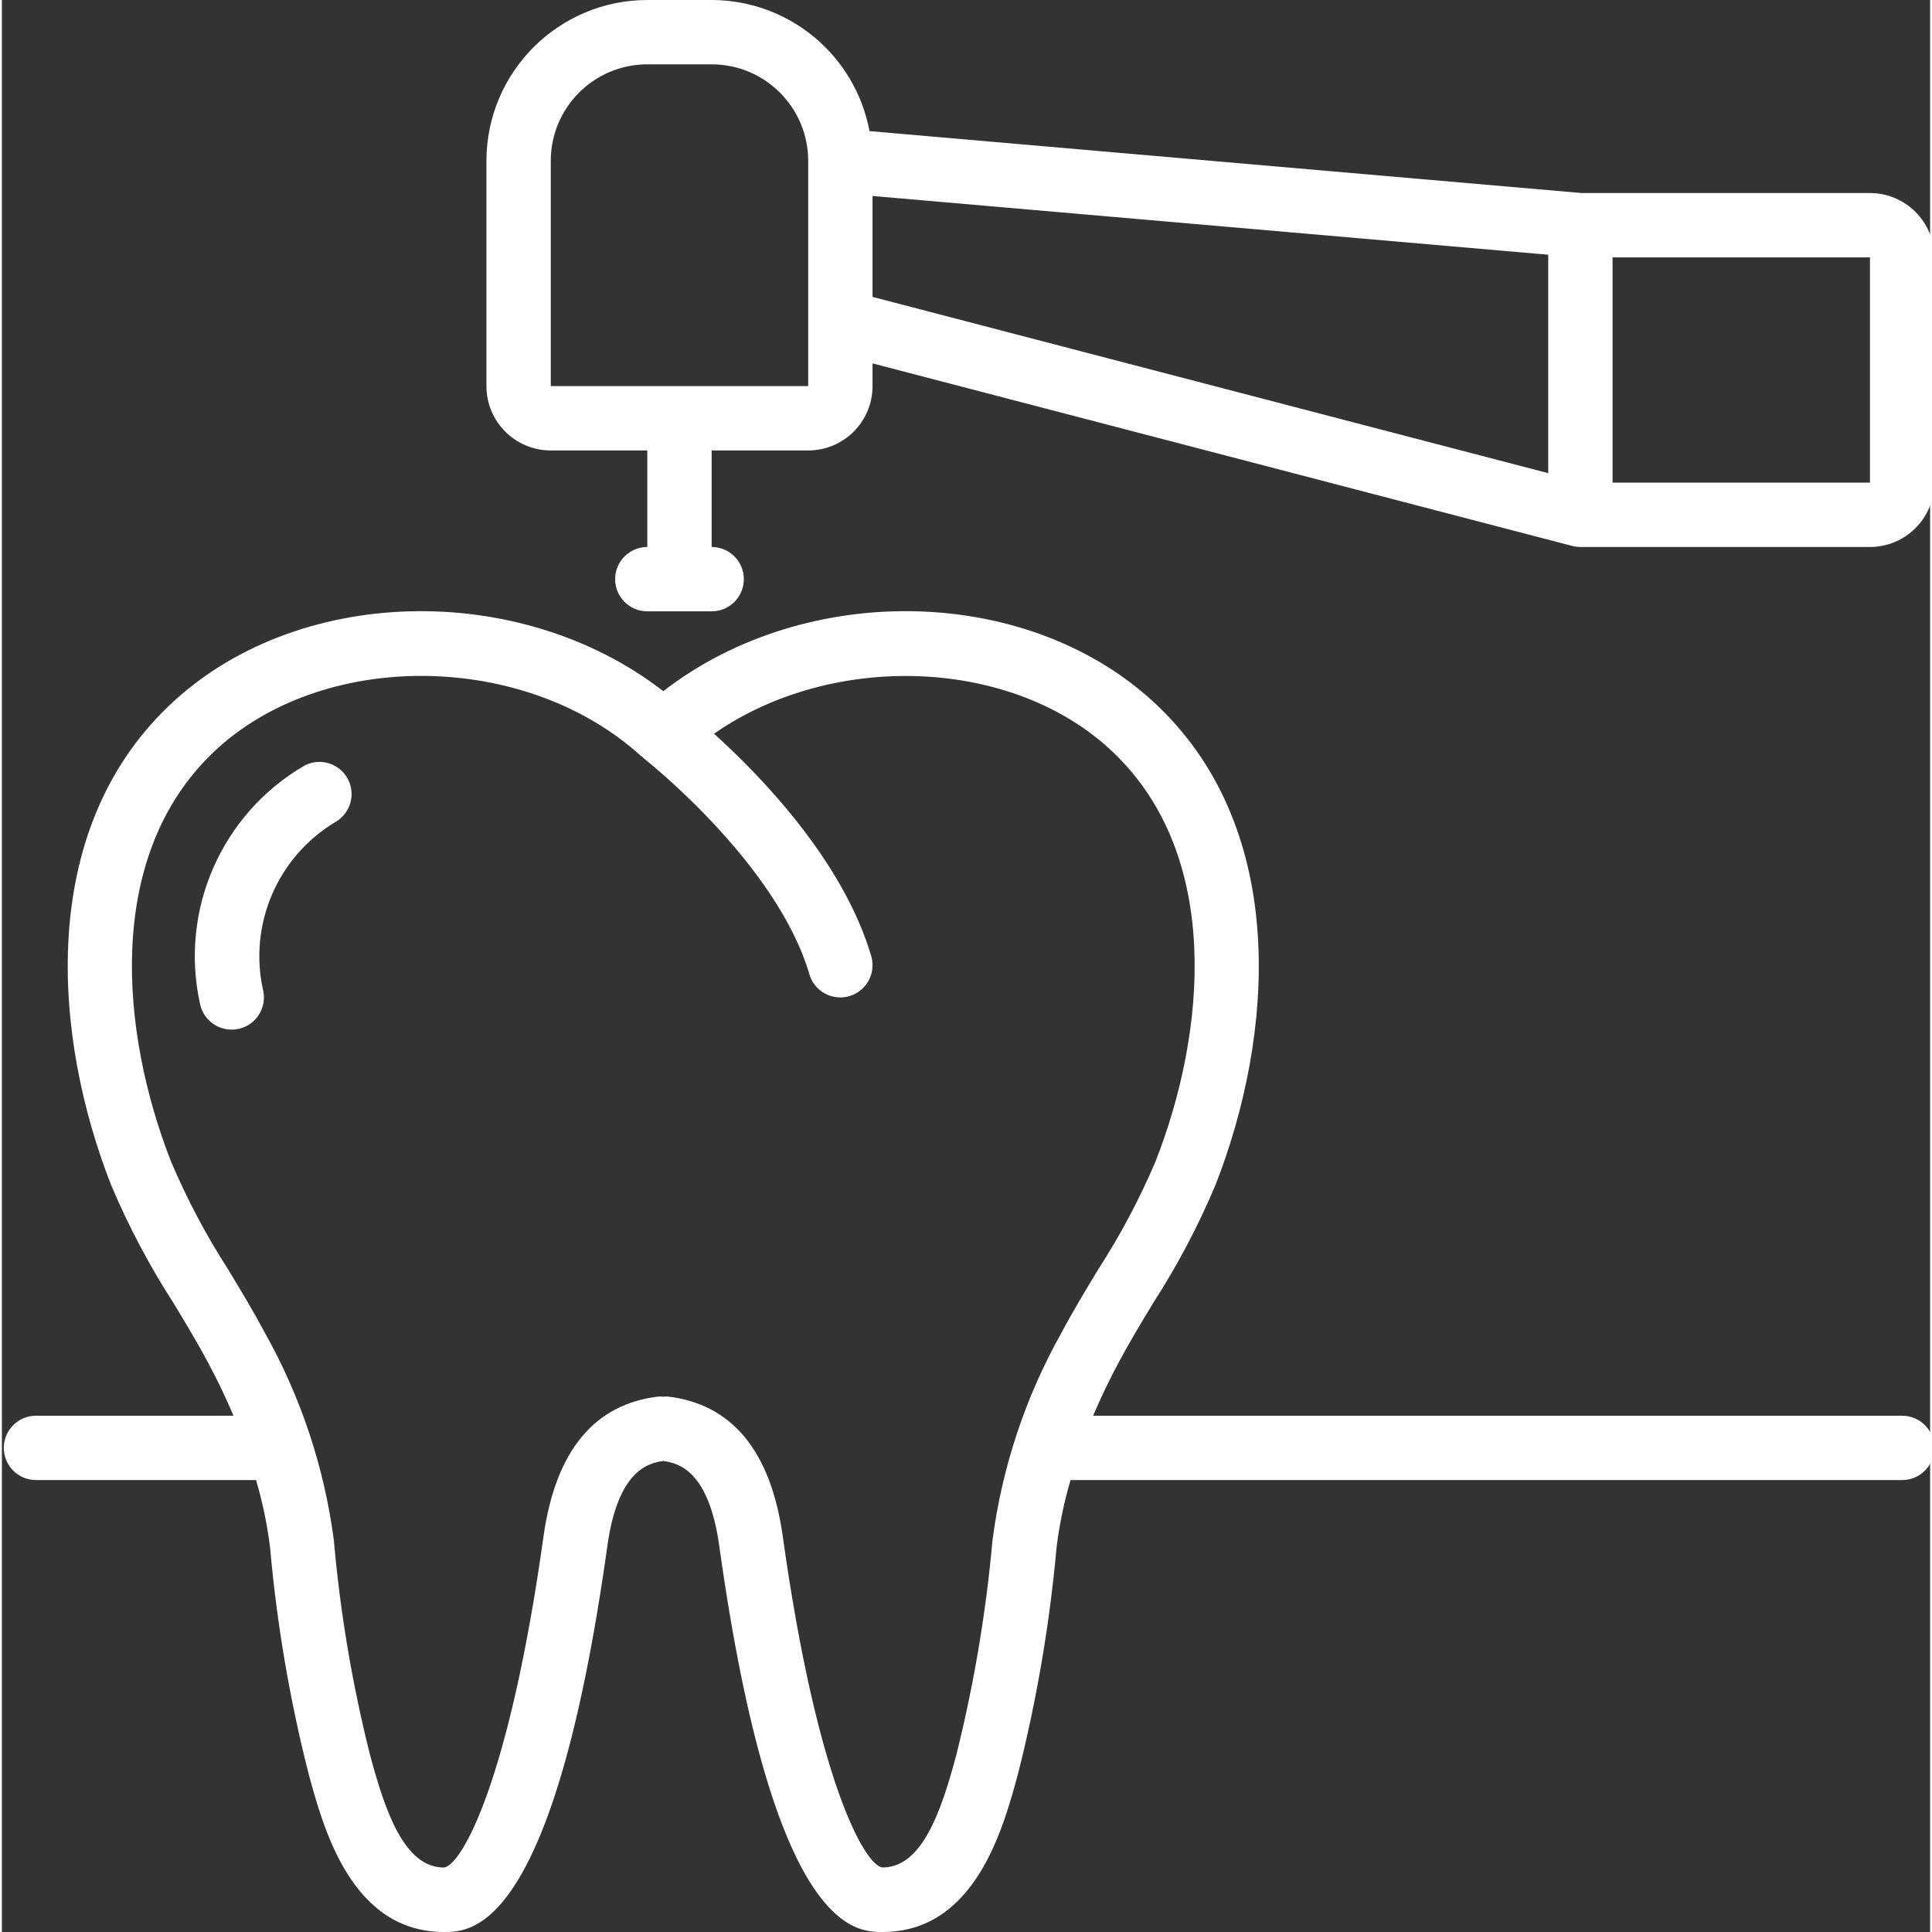
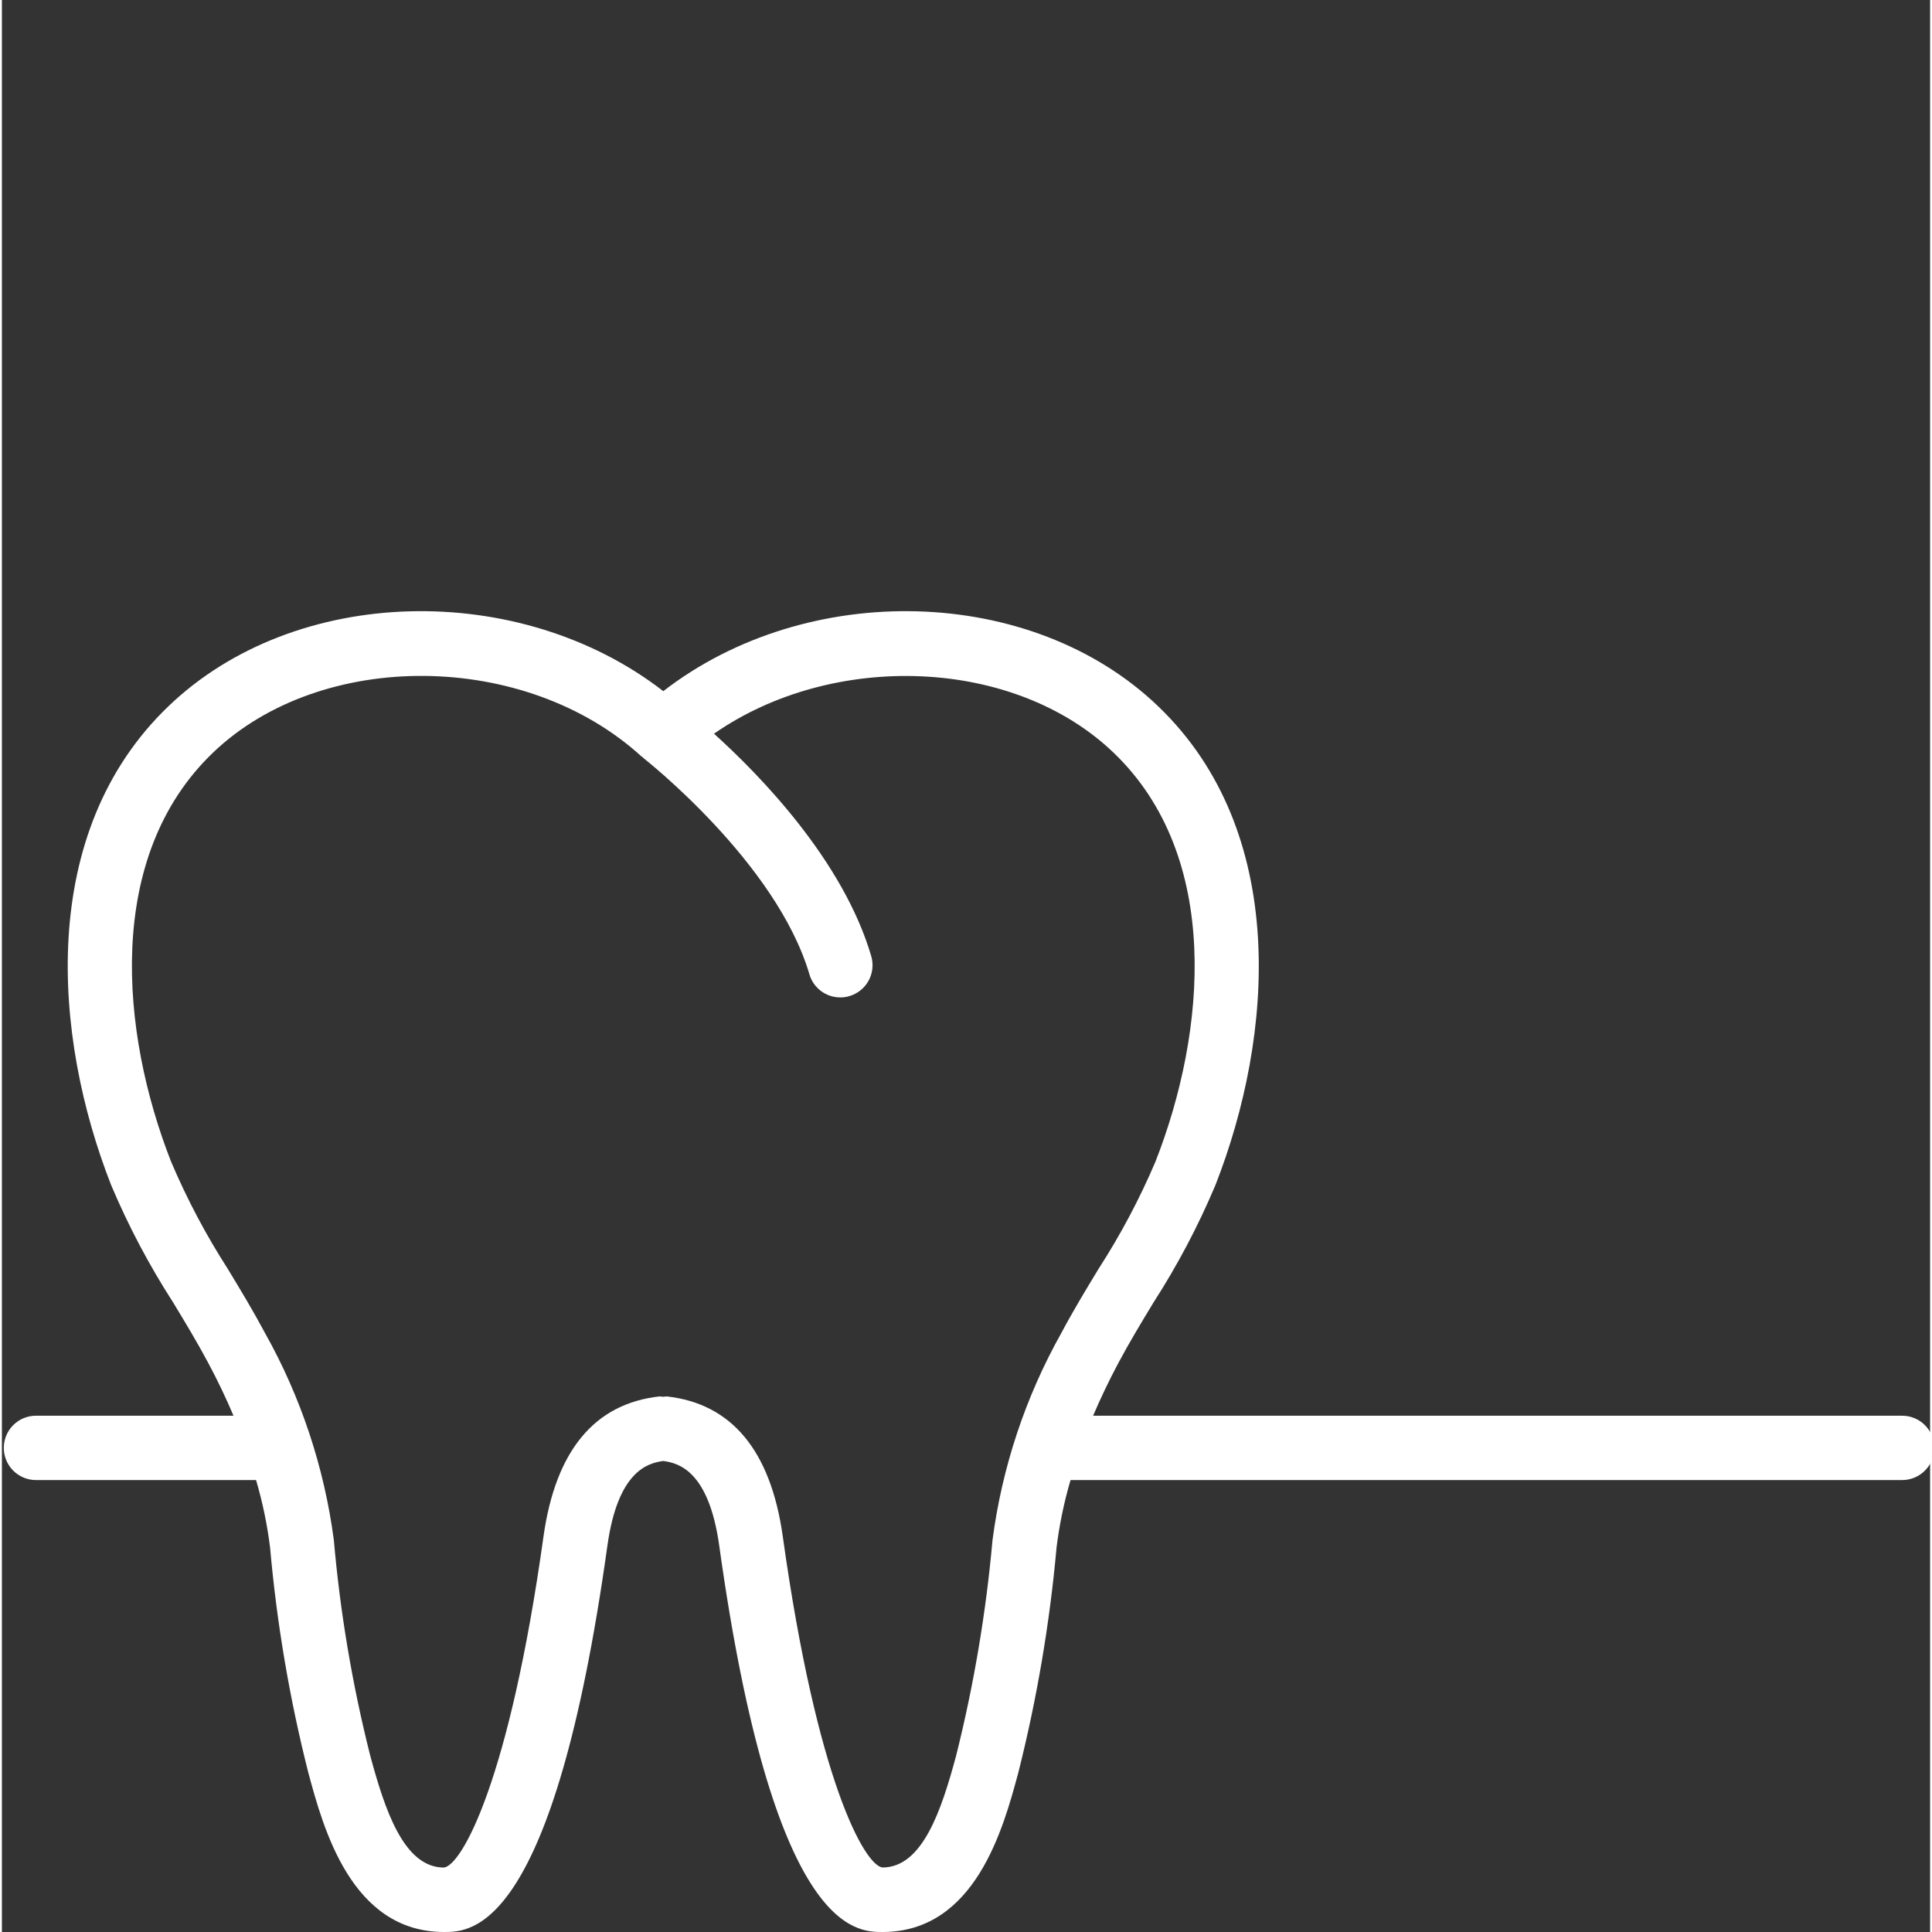
<svg xmlns="http://www.w3.org/2000/svg" version="1.1" width="512" height="512" x="0" y="0" viewBox="0 0 503 503.993" style="enable-background:new 0 0 512 512" xml:space="preserve" class="">
  <rect x="0" y="0" width="503" height="503.993" fill="#333333" stroke="none" />
  <g>
-     <path d="m495.711 369.312h-211.055c1.938-4.508 4.086-9.074 6.598-13.766 2.879-5.414 6.035-10.617 9.184-15.812 6.246-9.699 11.641-19.922 16.121-30.555 15.254-38.879 19.305-92.117-14.93-124.934-33.105-31.777-91.641-32.961-129.094-3.945-37.465-29.016-96.012-27.824-129.082 3.934-34.27 32.828-30.215 86.066-14.941 124.953 4.492 10.637 9.895 20.867 16.152 30.57 3.137 5.188 6.293 10.383 9.164 15.789 2.52 4.691 4.66 9.23 6.59 13.766h-51.527c-4.637 0-8.395 3.758-8.395 8.391 0 4.637 3.758 8.395 8.395 8.395h57.41c1.699 5.766 2.922 11.66 3.66 17.625 1.75 19.781 5.078 39.391 9.953 58.637 3.922 14.547 11.223 41.633 35.453 41.633 7.051 0 28.539 0 42.605-100.898 2.73-19.305 10.469-21.426 14.555-21.973 4.07.539 11.844 2.637 14.582 21.957 14.051 100.914 35.543 100.914 42.613 100.914 24.223 0 31.523-27.086 35.426-41.57 4.859-19.277 8.191-38.906 9.973-58.707.734-5.961 1.957-11.852 3.652-17.617h216.938c4.633 0 8.391-3.758 8.391-8.395 0-4.633-3.758-8.391-8.391-8.391zm-246.77 88.633c-3.809 14.137-8.746 29.219-19.23 29.219-4.633-.547-17.078-22.387-26.02-86.453-3.152-22.301-13.328-34.547-30.215-36.426-.324.008-.645.039-.965.09-.332-.051-.664-.082-1-.09-16.895 1.879-27.059 14.133-30.215 36.441-8.922 64.02-21.371 85.883-25.977 86.453-10.492 0-15.438-15.105-19.258-29.277-4.645-18.418-7.812-37.176-9.465-56.102-2.5-19.027-8.609-37.402-18.004-54.137-3.023-5.672-6.328-11.137-9.629-16.594-5.727-8.898-10.688-18.273-14.824-28.016-13.262-33.816-17.355-79.605 10.914-106.699 28.27-27.094 81.543-26.648 111.809.992.082.074.191.09.285.168.094.074.125.191.227.258.344.277 34.723 27.262 43.277 56.398 1.051 3.578 4.34 6.035 8.074 6.023.797.004 1.594-.113 2.359-.344 2.137-.625 3.938-2.074 5.008-4.027 1.066-1.953 1.316-4.25.691-6.387-7.336-24.988-29.059-47.238-41.02-58.035 30.953-21.543 78.191-20.043 104.246 4.961 28.277 27.086 24.18 72.875 10.91 106.684-4.145 9.738-9.117 19.102-14.863 27.992-3.301 5.453-6.613 10.91-9.637 16.609-9.402 16.727-15.512 35.102-18.004 54.129-1.691 18.941-4.859 37.723-9.477 56.168zm0 0" fill="#ffffff" data-original="#000000" style="" class="" />
-     <path d="m79.008 199.672c-21.707 12.578-32.758 37.773-27.312 62.262.824 3.891 4.266 6.672 8.242 6.656.586 0 1.172-.059 1.746-.176 2.18-.461 4.09-1.766 5.305-3.633 1.215-1.867 1.637-4.141 1.176-6.32-3.902-17.238 3.73-35.027 18.91-44.074 3.914-2.301 5.293-7.293 3.109-11.273-2.18-3.98-7.133-5.504-11.176-3.441zm0 0" fill="#ffffff" data-original="#000000" style="" class="" />
-     <path d="m487.316 50.359h-75.188l-185.797-16.156c-3.73-19.812-21.02-34.172-41.18-34.203h-16.789c-23.164.027-41.938 18.801-41.965 41.969v58.754c0 9.27 7.516 16.785 16.785 16.785h25.18v25.18c-4.633 0-8.391 3.758-8.391 8.395s3.758 8.395 8.391 8.395h16.789c4.637 0 8.395-3.758 8.395-8.395s-3.758-8.395-8.395-8.395v-25.18h25.18c9.273 0 16.789-7.516 16.789-16.785v-5.926l182.539 47.625c.691.176 1.402.266 2.113.266h75.543c9.27 0 16.785-7.516 16.785-16.785v-58.754c0-9.273-7.516-16.789-16.785-16.789zm-344.133 50.363v-58.754c0-13.91 11.273-25.184 25.18-25.184h16.789c13.906 0 25.18 11.273 25.18 25.184v58.754zm83.938-49.598 176.262 15.324v56.984l-176.262-45.98zm260.195 74.777h-67.148v-58.754h67.148zm0 0" fill="#ffffff" data-original="#000000" style="" class="" />
+     <path d="m495.711 369.312h-211.055c1.938-4.508 4.086-9.074 6.598-13.766 2.879-5.414 6.035-10.617 9.184-15.812 6.246-9.699 11.641-19.922 16.121-30.555 15.254-38.879 19.305-92.117-14.93-124.934-33.105-31.777-91.641-32.961-129.094-3.945-37.465-29.016-96.012-27.824-129.082 3.934-34.27 32.828-30.215 86.066-14.941 124.953 4.492 10.637 9.895 20.867 16.152 30.57 3.137 5.188 6.293 10.383 9.164 15.789 2.52 4.691 4.66 9.23 6.59 13.766h-51.527c-4.637 0-8.395 3.758-8.395 8.391 0 4.637 3.758 8.395 8.395 8.395h57.41c1.699 5.766 2.922 11.66 3.66 17.625 1.75 19.781 5.078 39.391 9.953 58.637 3.922 14.547 11.223 41.633 35.453 41.633 7.051 0 28.539 0 42.605-100.898 2.73-19.305 10.469-21.426 14.555-21.973 4.07.539 11.844 2.637 14.582 21.957 14.051 100.914 35.543 100.914 42.613 100.914 24.223 0 31.523-27.086 35.426-41.57 4.859-19.277 8.191-38.906 9.973-58.707.734-5.961 1.957-11.852 3.652-17.617h216.938c4.633 0 8.391-3.758 8.391-8.395 0-4.633-3.758-8.391-8.391-8.391zm-246.77 88.633c-3.809 14.137-8.746 29.219-19.23 29.219-4.633-.547-17.078-22.387-26.02-86.453-3.152-22.301-13.328-34.547-30.215-36.426-.324.008-.645.039-.965.09-.332-.051-.664-.082-1-.09-16.895 1.879-27.059 14.133-30.215 36.441-8.922 64.02-21.371 85.883-25.977 86.453-10.492 0-15.438-15.105-19.258-29.277-4.645-18.418-7.812-37.176-9.465-56.102-2.5-19.027-8.609-37.402-18.004-54.137-3.023-5.672-6.328-11.137-9.629-16.594-5.727-8.898-10.688-18.273-14.824-28.016-13.262-33.816-17.355-79.605 10.914-106.699 28.27-27.094 81.543-26.648 111.809.992.082.074.191.09.285.168.094.074.125.191.227.258.344.277 34.723 27.262 43.277 56.398 1.051 3.578 4.34 6.035 8.074 6.023.797.004 1.594-.113 2.359-.344 2.137-.625 3.938-2.074 5.008-4.027 1.066-1.953 1.316-4.25.691-6.387-7.336-24.988-29.059-47.238-41.02-58.035 30.953-21.543 78.191-20.043 104.246 4.961 28.277 27.086 24.18 72.875 10.91 106.684-4.145 9.738-9.117 19.102-14.863 27.992-3.301 5.453-6.613 10.91-9.637 16.609-9.402 16.727-15.512 35.102-18.004 54.129-1.691 18.941-4.859 37.723-9.477 56.168z" fill="#ffffff" data-original="#000000" style="" class="" />
  </g>
</svg>